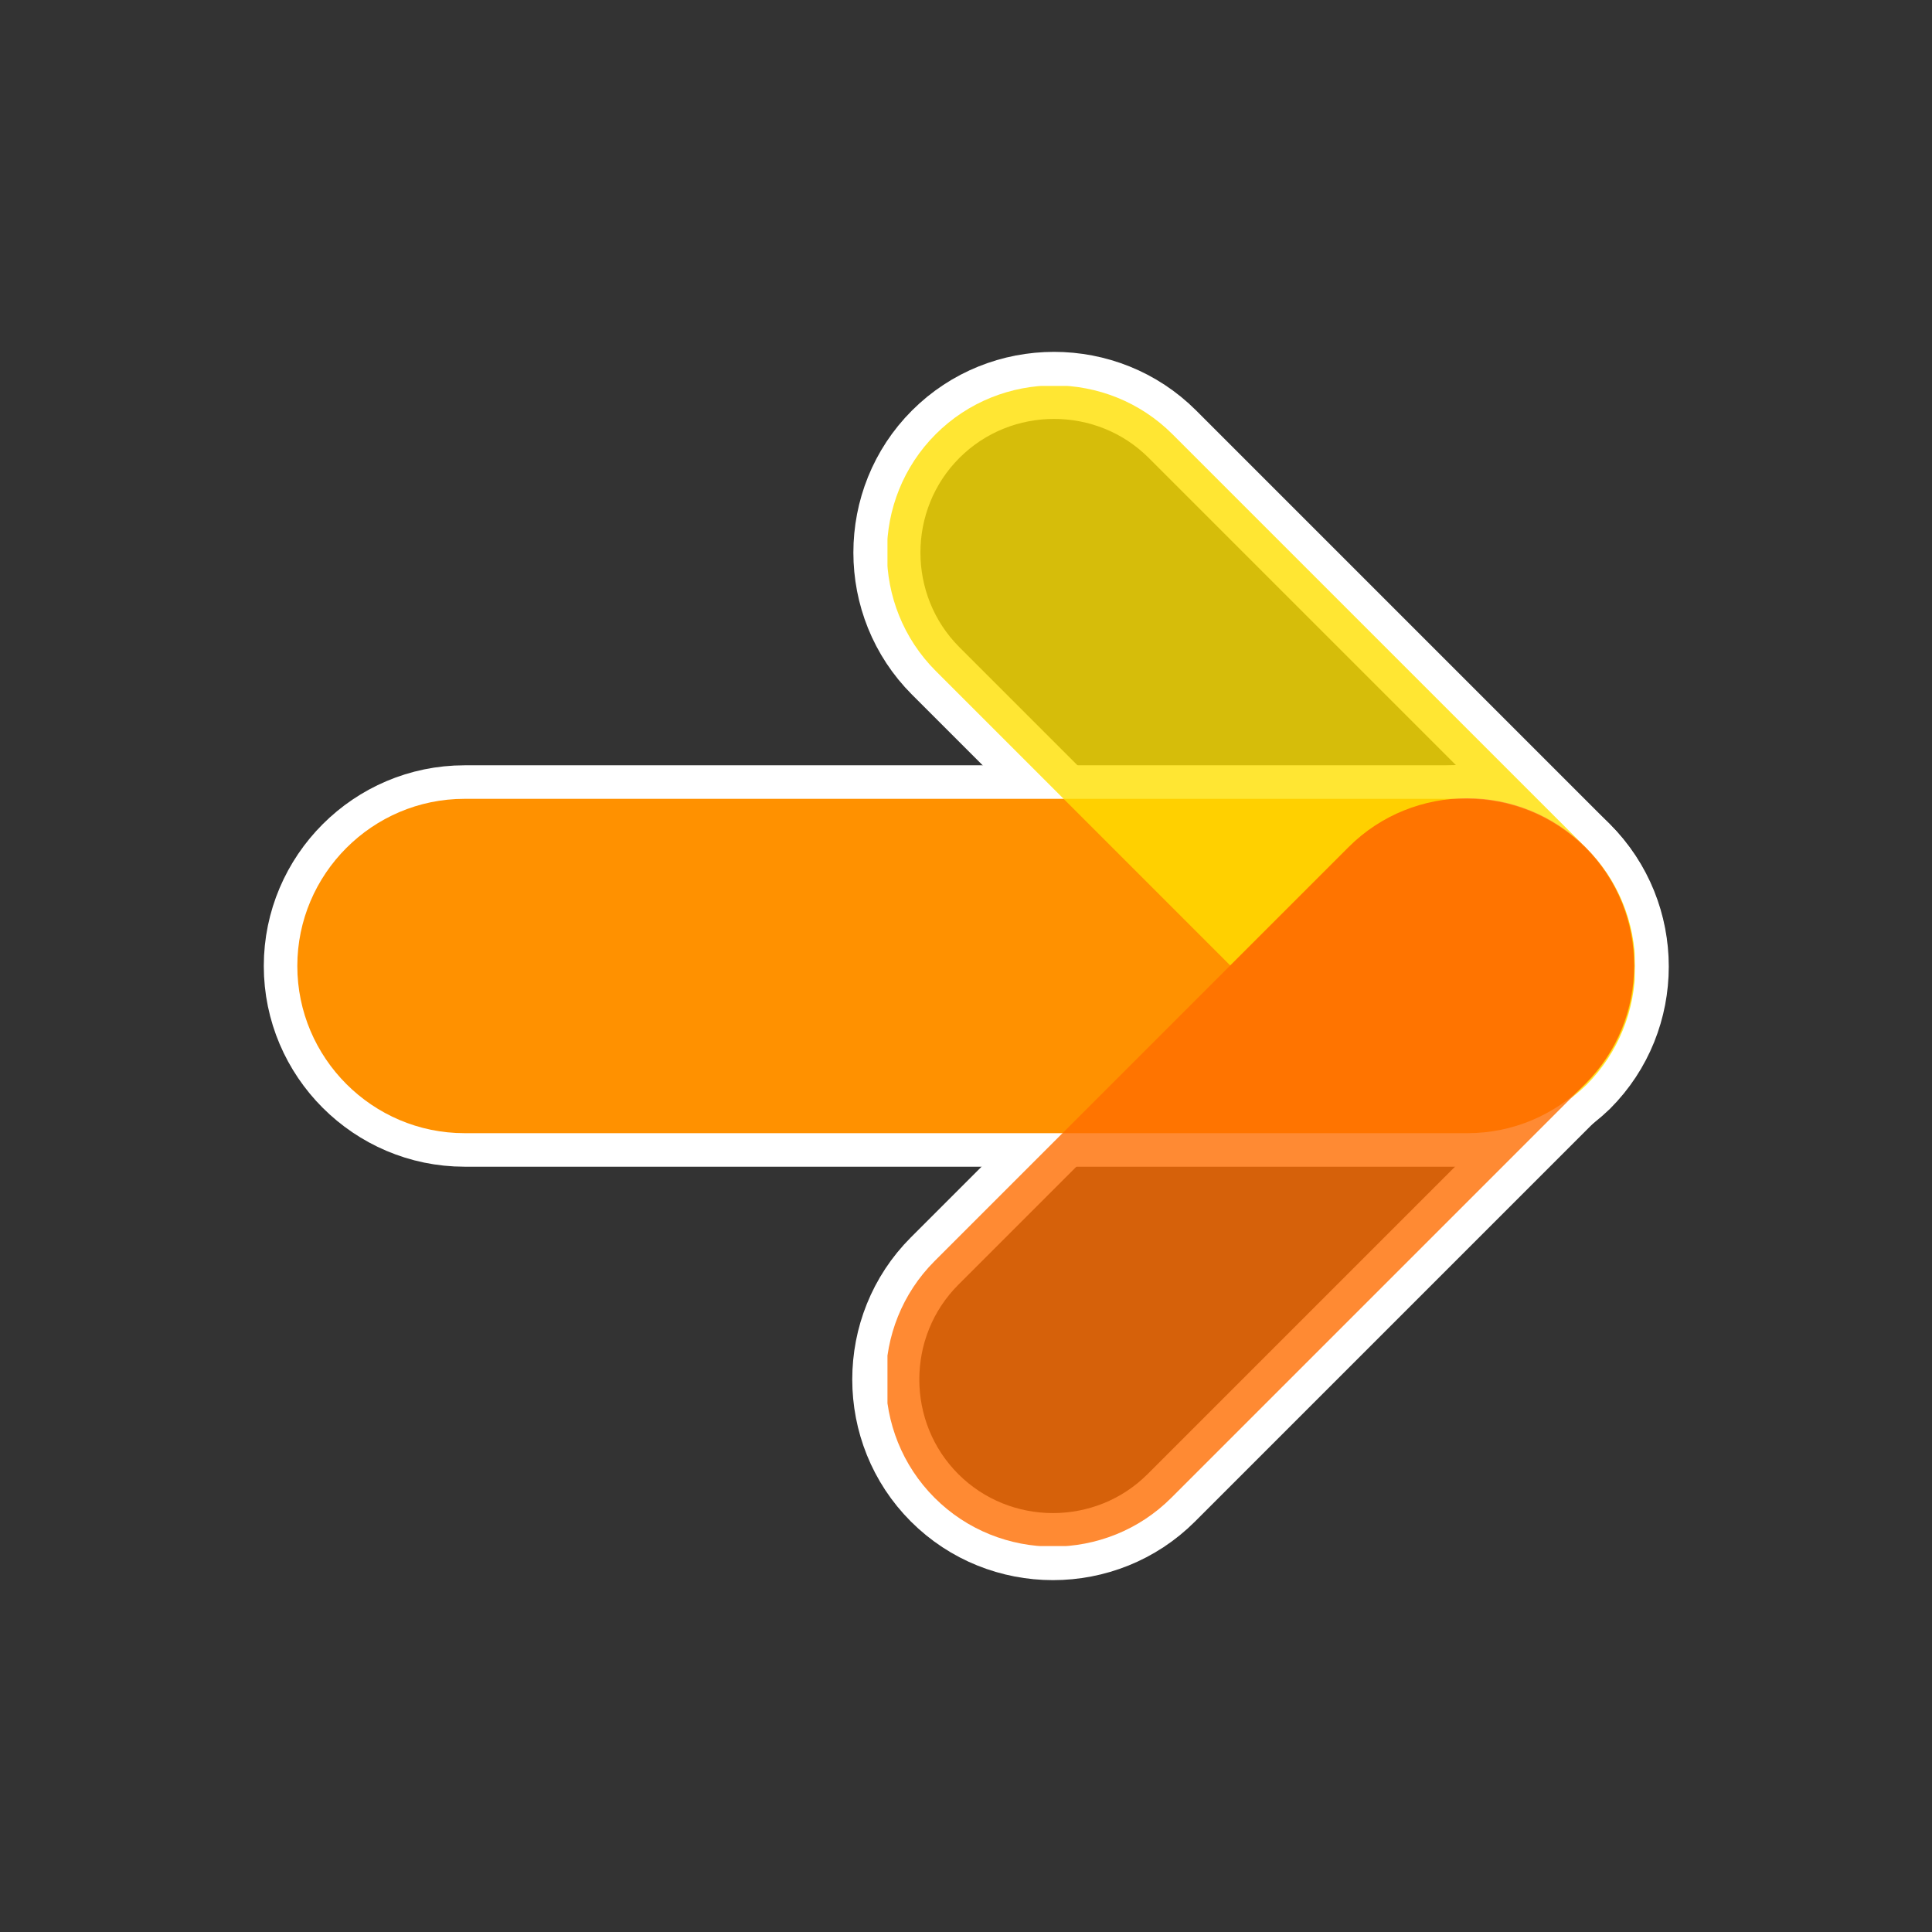
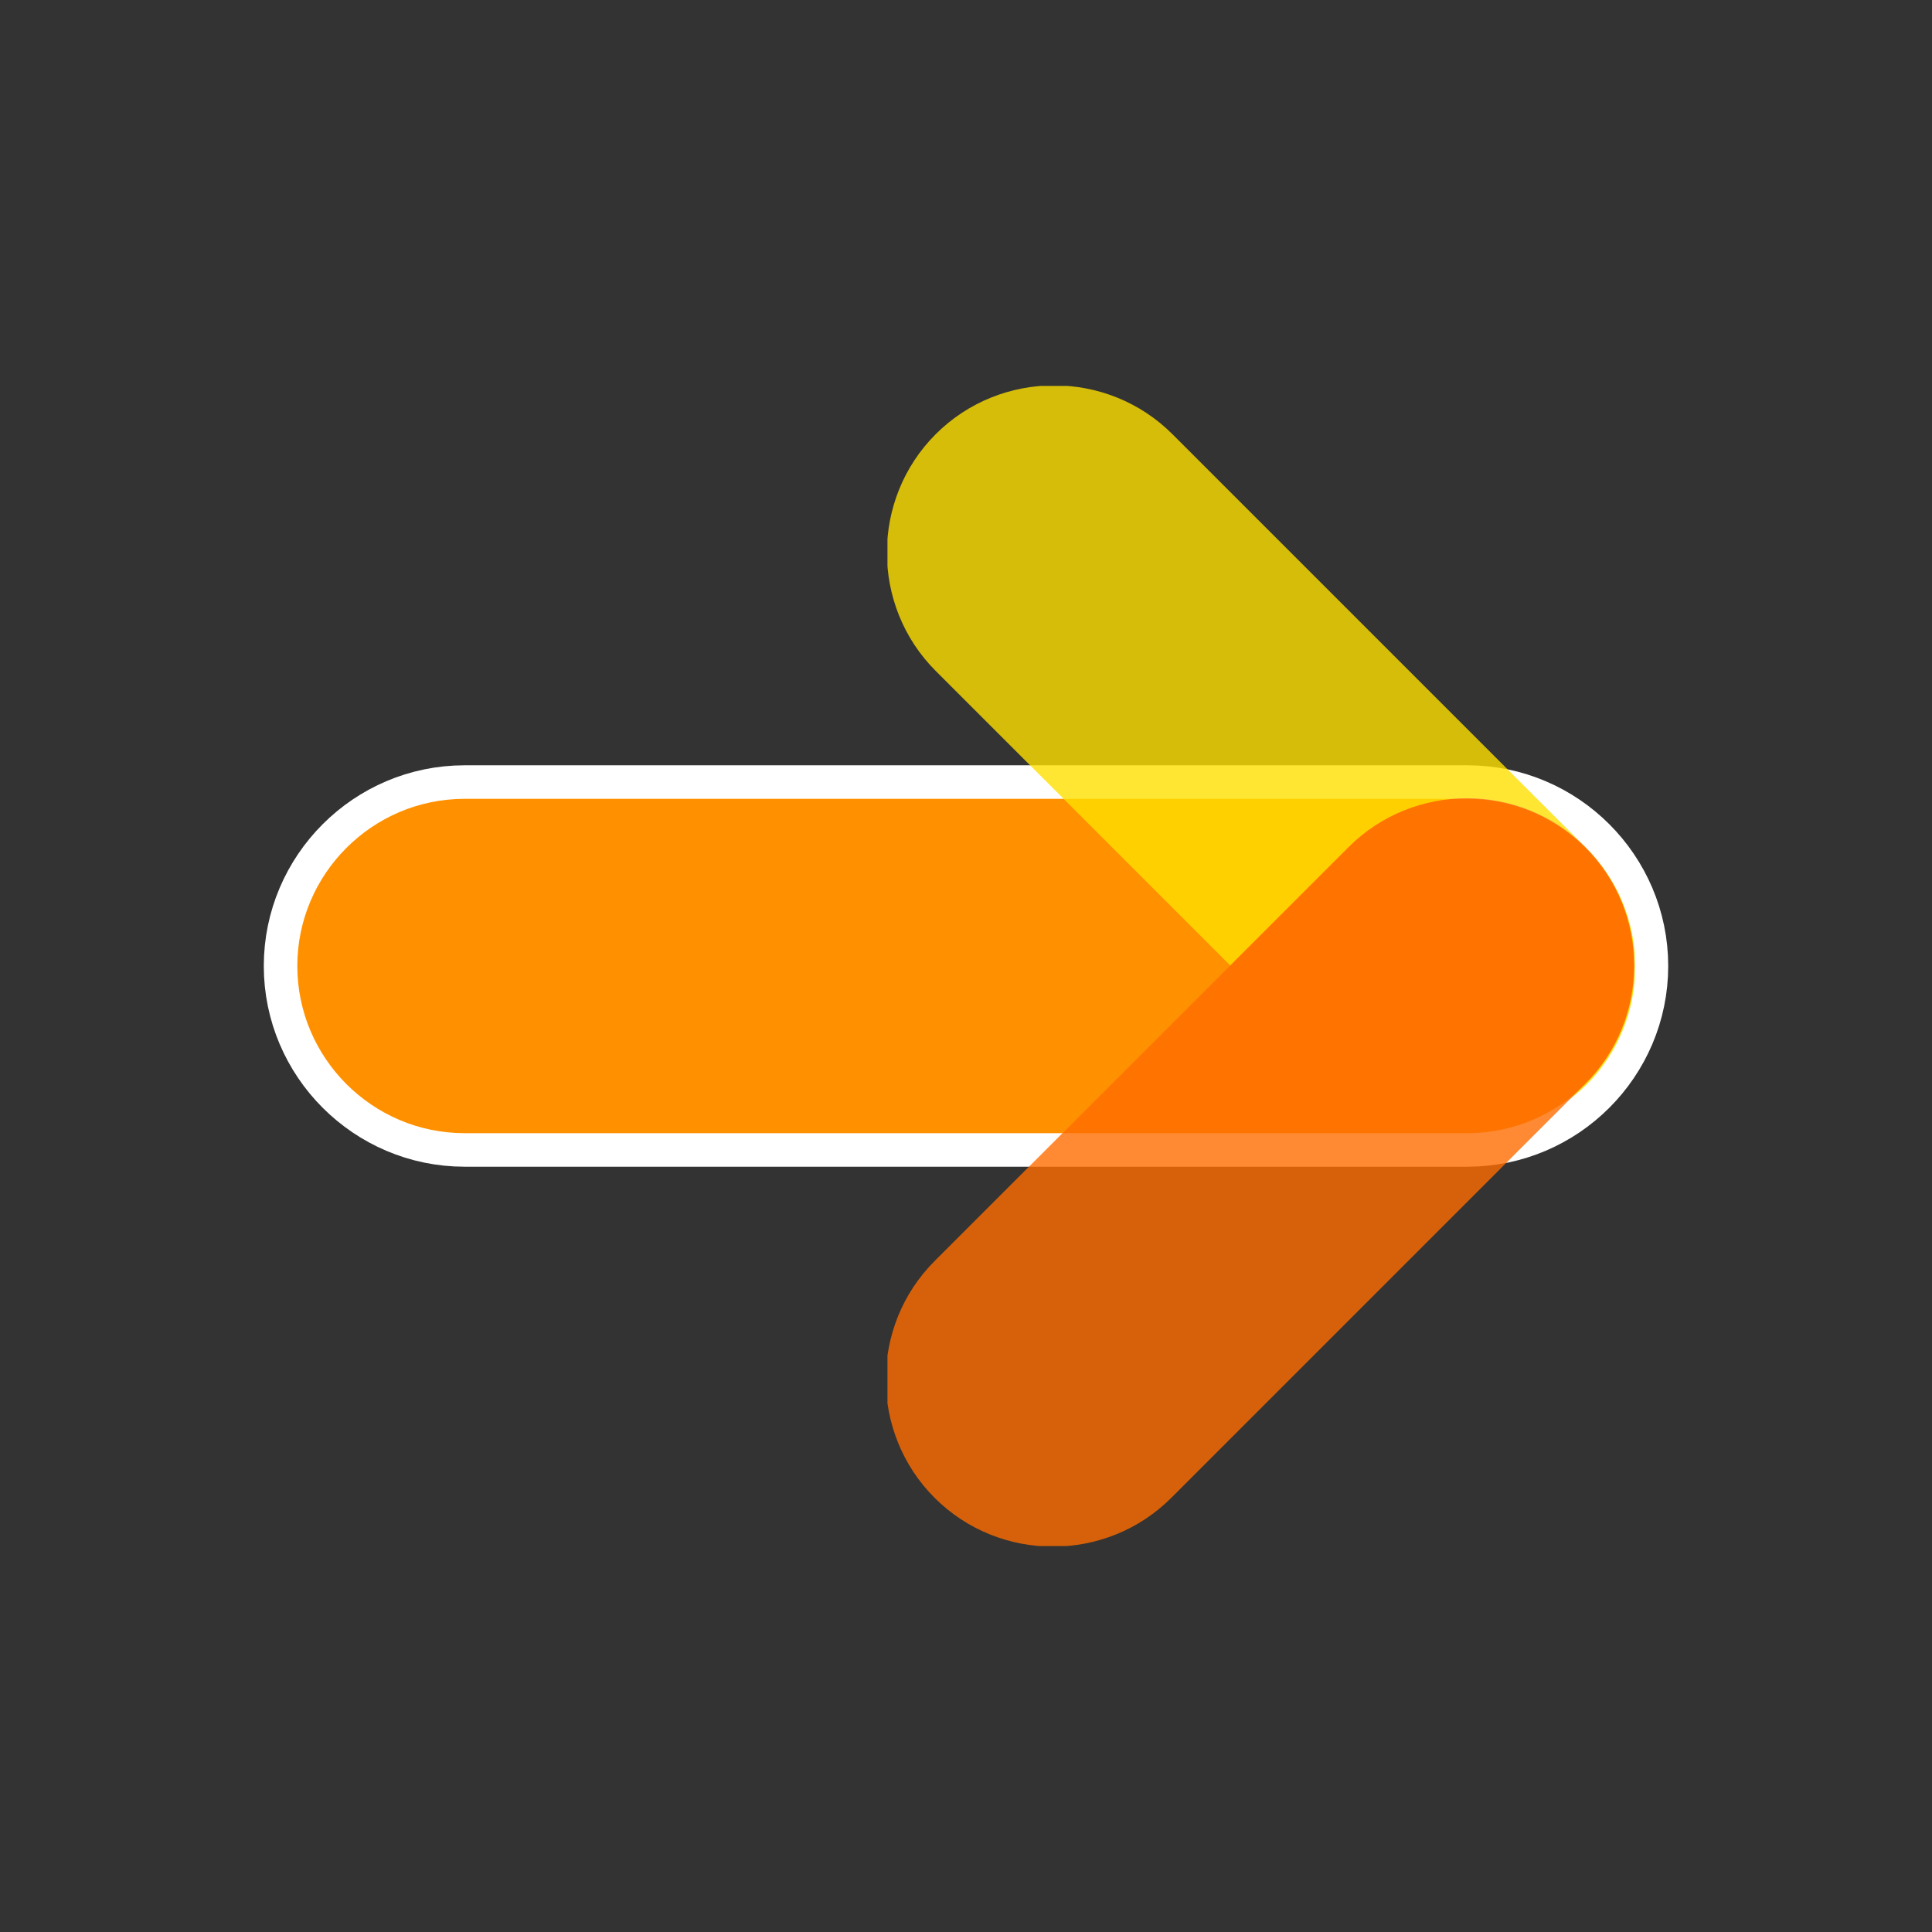
<svg xmlns="http://www.w3.org/2000/svg" xmlns:xlink="http://www.w3.org/1999/xlink" version="1.1" id="圖層_1" x="0px" y="0px" viewBox="0 0 172.2 172.2" style="enable-background:new 0 0 172.2 172.2;" xml:space="preserve">
  <rect x="0" y="0" width="172.2" height="172.2" fill="#333333" stroke="none" />
  <style type="text/css">
	.st0{clip-path:url(#SVGID_2_);}
	.st1{clip-path:url(#SVGID_4_);fill:none;stroke:#FFFFFF;stroke-width:5.977;}
	.st2{clip-path:url(#SVGID_4_);fill-rule:evenodd;clip-rule:evenodd;fill:#FF9100;}
	.st3{opacity:0.8;clip-path:url(#SVGID_4_);}
	.st4{clip-path:url(#SVGID_6_);fill-rule:evenodd;clip-rule:evenodd;fill:#FFE000;}
	.st5{clip-path:url(#SVGID_6_);fill-rule:evenodd;clip-rule:evenodd;fill:#FF6D00;}
	.st6{clip-path:url(#SVGID_8_);}
	.st7{clip-path:url(#SVGID_10_);fill:none;stroke:#FFFFFF;stroke-width:5.977;}
	.st8{clip-path:url(#SVGID_10_);fill-rule:evenodd;clip-rule:evenodd;fill:#FF9100;}
	.st9{opacity:0.8;clip-path:url(#SVGID_10_);}
	.st10{clip-path:url(#SVGID_12_);fill-rule:evenodd;clip-rule:evenodd;fill:#FFE000;}
	.st11{clip-path:url(#SVGID_12_);fill-rule:evenodd;clip-rule:evenodd;fill:#FF6D00;}
	.st12{clip-path:url(#SVGID_14_);}
	.st13{clip-path:url(#SVGID_16_);fill:none;stroke:#FFFFFF;stroke-width:5.977;}
	.st14{clip-path:url(#SVGID_16_);fill-rule:evenodd;clip-rule:evenodd;fill:#FF9100;}
	.st15{opacity:0.8;clip-path:url(#SVGID_16_);}
	.st16{clip-path:url(#SVGID_18_);fill-rule:evenodd;clip-rule:evenodd;fill:#FFE000;}
	.st17{clip-path:url(#SVGID_18_);fill-rule:evenodd;clip-rule:evenodd;fill:#FF6D00;}
	.st18{clip-path:url(#SVGID_20_);}
	.st19{clip-path:url(#SVGID_22_);fill:none;stroke:#FFFFFF;stroke-width:5.977;}
	.st20{clip-path:url(#SVGID_22_);fill-rule:evenodd;clip-rule:evenodd;fill:#FF9100;}
	.st21{opacity:0.8;clip-path:url(#SVGID_22_);}
	.st22{clip-path:url(#SVGID_24_);fill-rule:evenodd;clip-rule:evenodd;fill:#FFE000;}
	.st23{clip-path:url(#SVGID_24_);fill-rule:evenodd;clip-rule:evenodd;fill:#FF6D00;}
</style>
  <g>
    <defs>
      <rect id="SVGID_19_" width="172.2" height="172.2" />
    </defs>
    <clipPath id="SVGID_2_">
      <use xlink:href="#SVGID_19_" style="overflow:visible;" />
    </clipPath>
    <g class="st0">
      <defs>
        <rect id="SVGID_21_" width="172.2" height="172.2" />
      </defs>
      <clipPath id="SVGID_4_">
        <use xlink:href="#SVGID_21_" style="overflow:visible;" />
      </clipPath>
      <path class="st1" d="M130.8,101H41.4c-8.2,0-14.9-6.7-14.9-14.9s6.7-14.9,14.9-14.9h89.4c8.2,0,14.9,6.7,14.9,14.9    S139,101,130.8,101z" />
-       <path class="st1" d="M120.3,96.7L83.4,59.8c-5.8-5.8-5.8-15.3,0-21.1c5.8-5.8,15.3-5.8,21.1,0l36.9,36.9c5.8,5.8,5.8,15.3,0,21.1    C135.5,102.4,126.1,102.4,120.3,96.7z" />
-       <path class="st1" d="M141.3,96.6l-36.9,36.9c-5.8,5.8-15.3,5.8-21.1,0c-5.8-5.8-5.8-15.3,0-21.1l36.9-36.9    c5.8-5.8,15.3-5.8,21.1,0C147.1,81.3,147.1,90.8,141.3,96.6z" />
      <path class="st2" d="M130.8,101H41.4c-8.2,0-14.9-6.7-14.9-14.9s6.7-14.9,14.9-14.9h89.4c8.2,0,14.9,6.7,14.9,14.9    S139,101,130.8,101" />
      <g class="st3">
        <g>
          <defs>
            <rect id="SVGID_23_" x="79.1" y="34.4" width="66.6" height="103.4" />
          </defs>
          <clipPath id="SVGID_6_">
            <use xlink:href="#SVGID_23_" style="overflow:visible;" />
          </clipPath>
          <path class="st4" d="M120.3,96.7L83.4,59.8c-5.8-5.8-5.8-15.3,0-21.1c5.8-5.8,15.3-5.8,21.1,0l36.9,36.9      c5.8,5.8,5.8,15.3,0,21.1C135.5,102.4,126.1,102.4,120.3,96.7" />
          <path class="st5" d="M141.3,96.6l-36.9,36.9c-5.8,5.8-15.3,5.8-21.1,0c-5.8-5.8-5.8-15.3,0-21.1l36.9-36.9      c5.8-5.8,15.3-5.8,21.1,0C147.1,81.3,147.1,90.8,141.3,96.6" />
        </g>
      </g>
    </g>
  </g>
</svg>